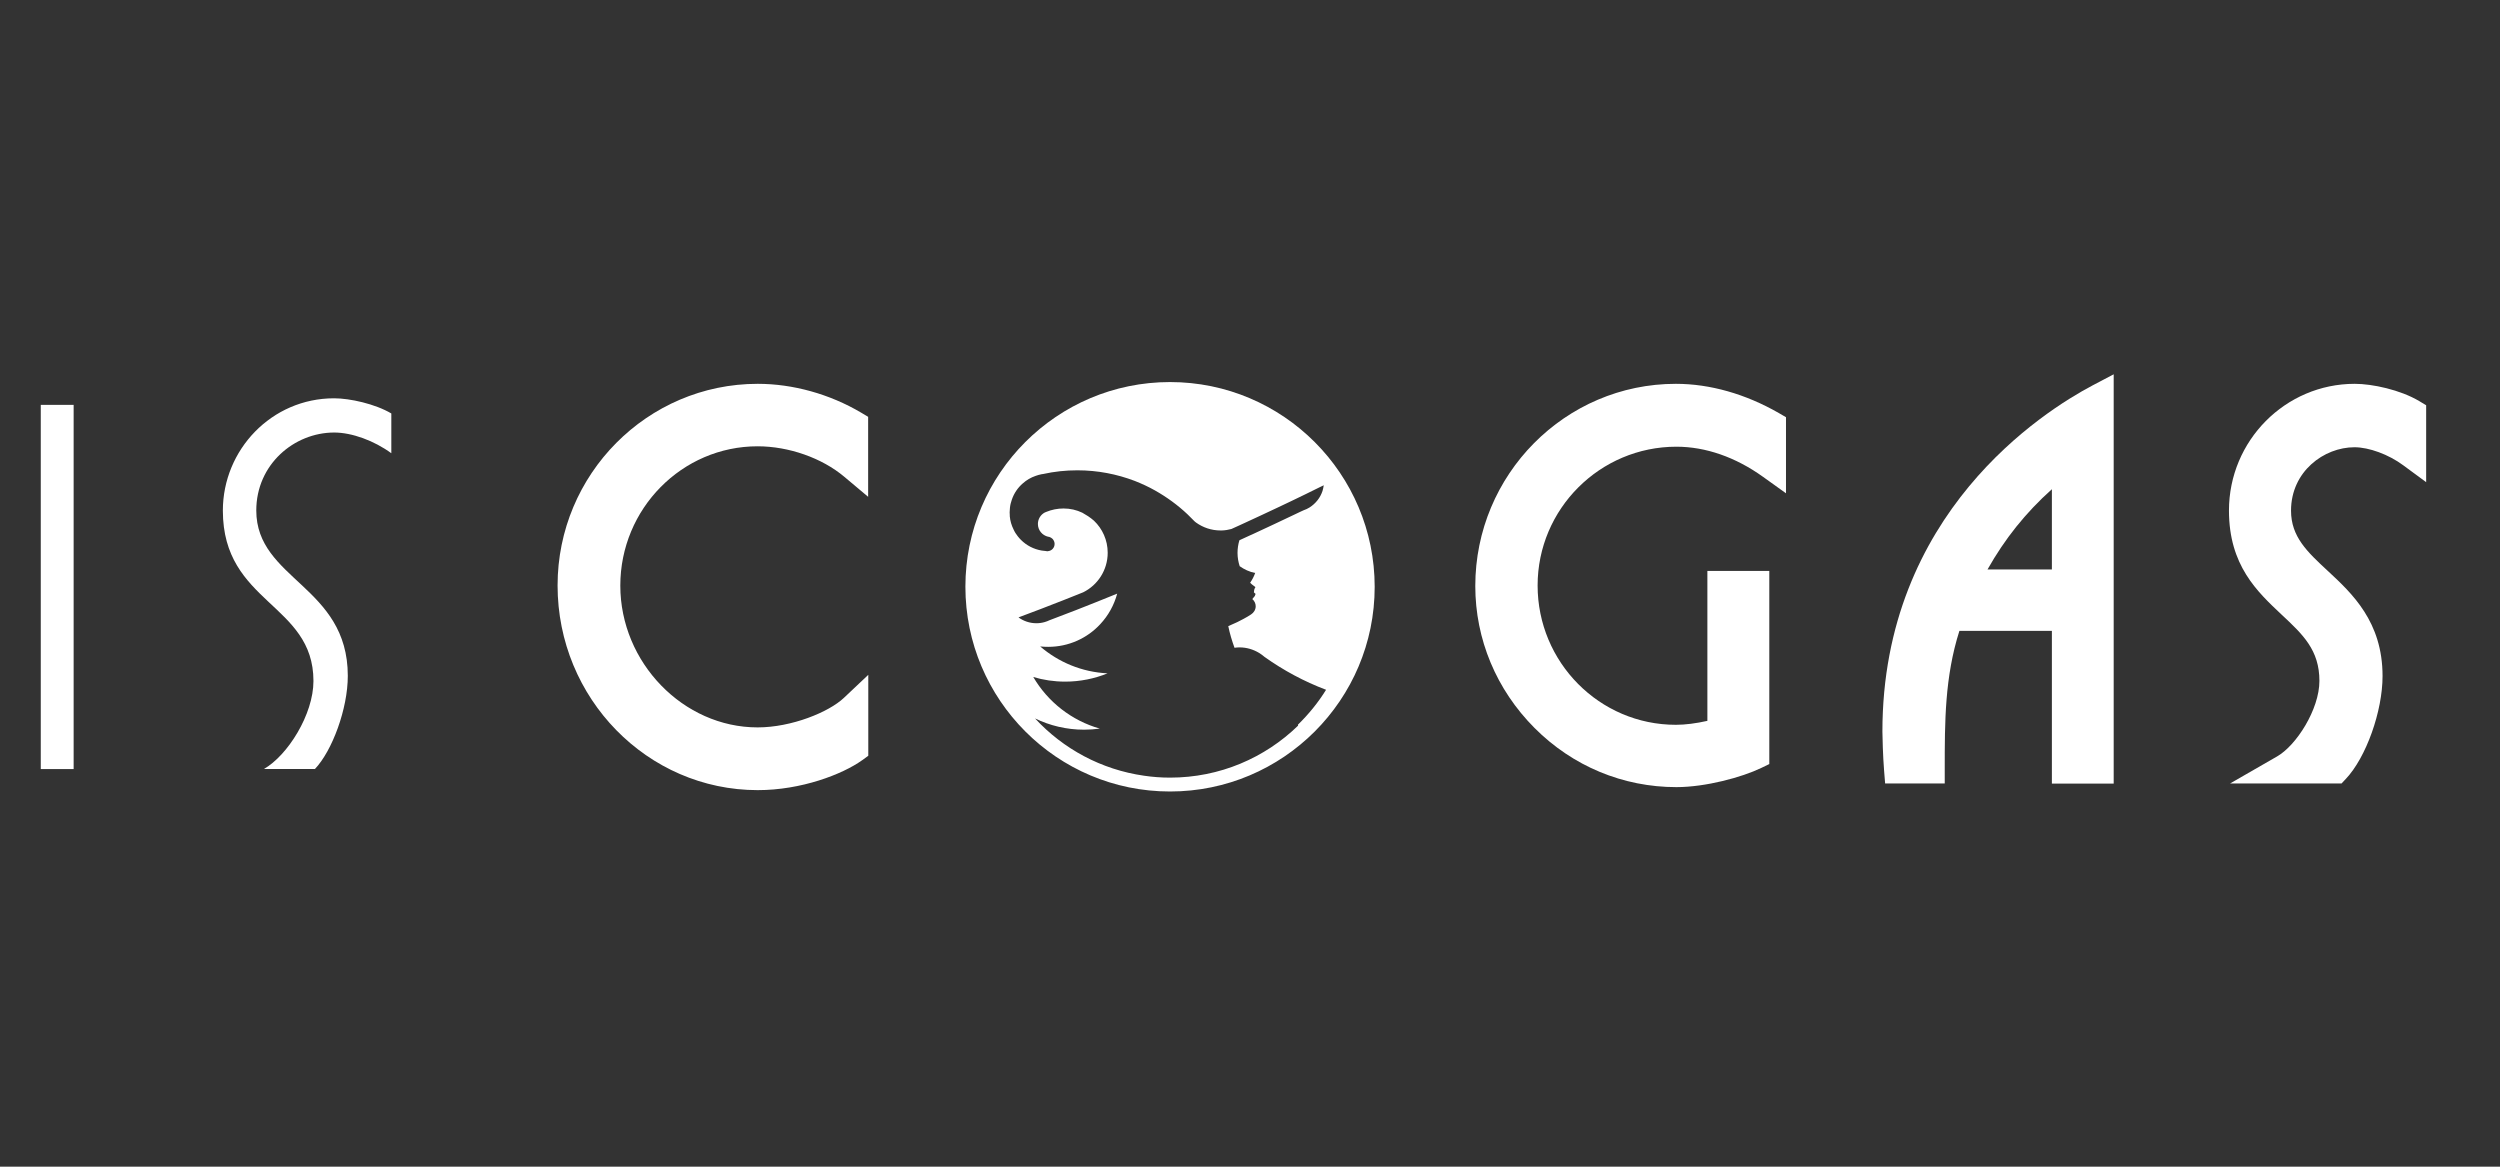
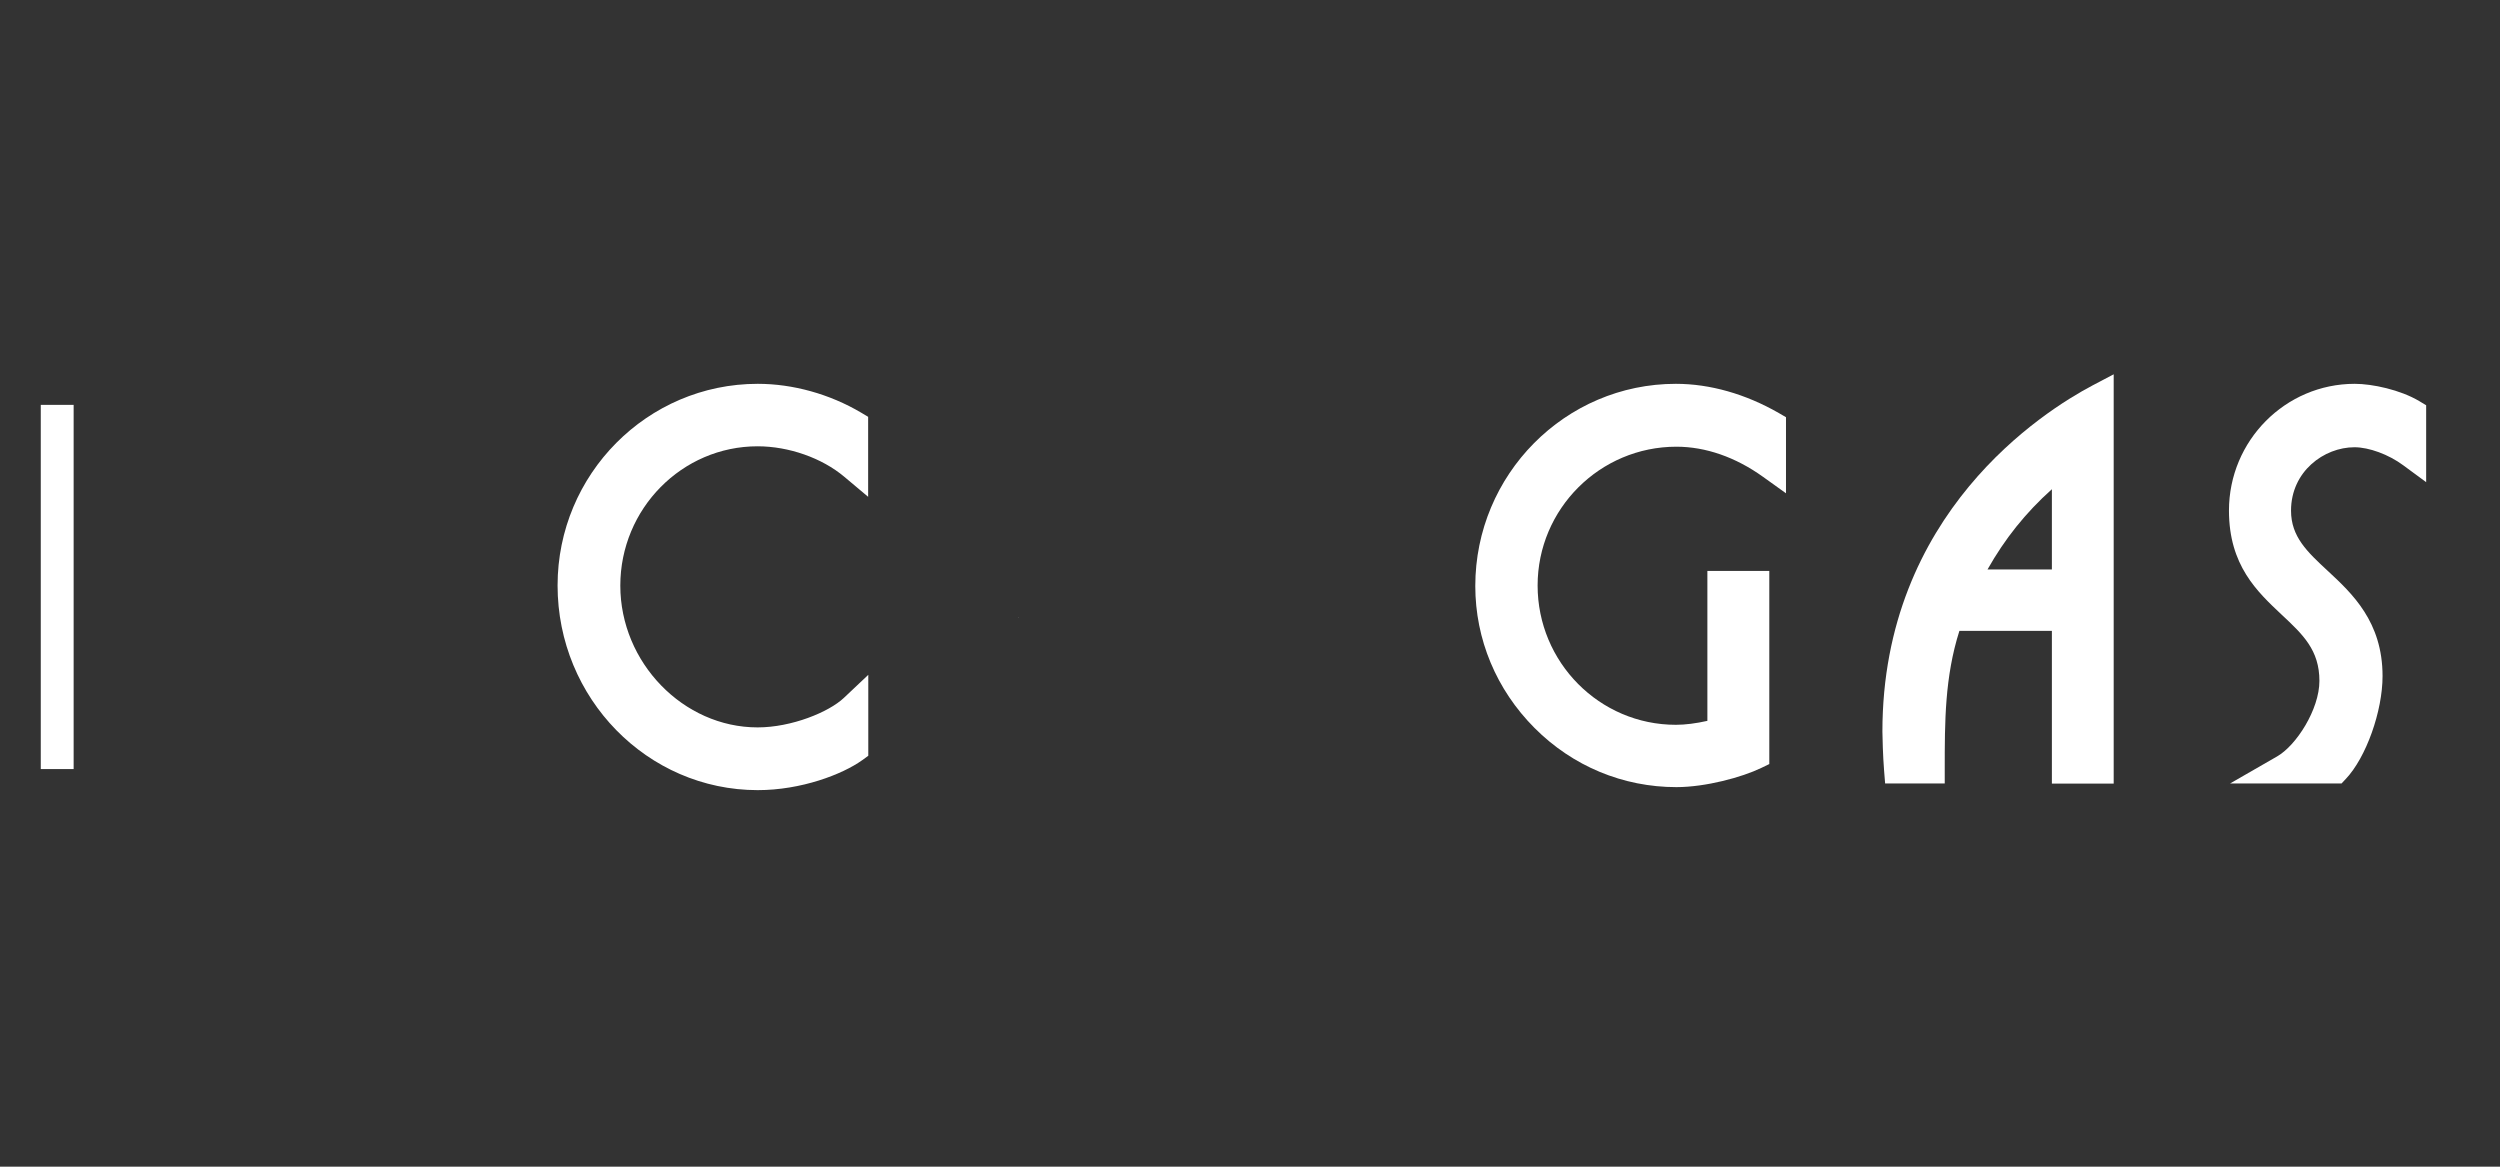
<svg xmlns="http://www.w3.org/2000/svg" width="450" zoomAndPan="magnify" viewBox="0 0 337.5 157.5" height="210" preserveAspectRatio="xMidYMid meet" version="1.0">
  <rect x="0" y="0" width="337.5" height="157.5" fill="#333333" stroke="none" />
  <defs>
    <clipPath id="9da5ab7351">
      <path d="M 5.504 54.66 L 9.941 54.66 L 9.941 103.828 L 5.504 103.828 Z M 5.504 54.66 " clip-rule="nonzero" />
    </clipPath>
    <clipPath id="d067b48cbc">
      <path d="M 30.086 53.77 L 52.918 53.77 L 52.918 103.867 L 30.086 103.867 Z M 30.086 53.77 " clip-rule="nonzero" />
    </clipPath>
    <clipPath id="1b6b41f212">
-       <path d="M 30.086 68.93 C 30.086 81.488 42.316 81.434 42.316 91.938 C 42.316 96.449 38.832 101.984 35.625 103.816 L 42.516 103.816 C 44.844 101.359 46.953 95.695 46.953 91.242 C 46.953 79.086 34.598 78.262 34.598 68.914 C 34.598 62.699 39.711 58.391 45.121 58.391 C 47.504 58.391 50.512 59.488 52.84 61.195 L 52.84 55.824 C 50.637 54.52 47.23 53.77 45.102 53.77 C 36.652 53.77 30.086 60.734 30.086 68.93 " clip-rule="nonzero" />
-     </clipPath>
+       </clipPath>
    <clipPath id="d0c3ab618b">
      <path d="M 75.148 51.57 L 117.43 51.57 L 117.43 106.684 L 75.148 106.684 Z M 75.148 51.57 " clip-rule="nonzero" />
    </clipPath>
    <clipPath id="72a3781a6e">
      <path d="M 102.297 51.816 C 87.391 51.816 75.273 64.023 75.273 79.039 C 75.273 94.273 87.391 106.668 102.297 106.668 C 108.145 106.668 113.699 104.559 116.41 102.617 L 117.219 102.027 L 117.219 91.102 L 113.918 94.219 C 111.902 96.125 106.879 98.199 102.277 98.199 C 92.23 98.199 83.742 89.434 83.742 79.059 C 83.742 68.684 92.066 60.25 102.277 60.25 C 106.477 60.25 110.969 61.824 113.992 64.375 L 117.199 67.07 L 117.199 56.27 L 116.246 55.703 C 111.992 53.191 107.043 51.816 102.297 51.816 " clip-rule="nonzero" />
    </clipPath>
    <clipPath id="2ea57d02b3">
      <path d="M 199.074 51.57 L 241.355 51.57 L 241.355 106.391 L 199.074 106.391 Z M 199.074 51.57 " clip-rule="nonzero" />
    </clipPath>
    <clipPath id="26b412a619">
      <path d="M 226.242 51.816 C 211.301 51.816 199.164 64.062 199.164 79.113 C 199.164 86.301 202.008 93.102 207.156 98.27 C 212.309 103.441 219.109 106.262 226.316 106.262 C 230.277 106.262 235.172 104.926 237.754 103.68 L 238.855 103.148 L 238.855 77.078 L 230.496 77.078 L 230.496 97.316 C 228.938 97.664 227.508 97.848 226.242 97.848 C 215.938 97.848 207.578 89.414 207.578 79.039 C 207.578 68.699 215.996 60.305 226.316 60.305 C 230.258 60.305 234.309 61.715 238.012 64.375 L 241.109 66.594 L 241.109 56.324 L 240.137 55.758 C 235.664 53.191 230.863 51.816 226.242 51.816 " clip-rule="nonzero" />
    </clipPath>
    <clipPath id="f7782313ef">
      <path d="M 254 50.406 L 285.387 50.406 L 285.387 105.809 L 254 105.809 Z M 254 50.406 " clip-rule="nonzero" />
    </clipPath>
    <clipPath id="cb9293614a">
      <path d="M 277.004 66.043 L 277.004 76.875 L 268.316 76.875 C 270.645 72.75 273.43 69.25 277.004 66.043 M 254.125 98.766 C 254.125 99.371 254.199 102.156 254.348 103.973 L 254.492 105.77 L 262.539 105.77 L 262.539 103.824 C 262.539 97.445 262.539 91.395 264.52 85.164 L 277.004 85.164 L 277.004 105.785 L 285.348 105.785 L 285.348 50.531 L 282.488 52.035 C 275.832 55.555 254.125 69.305 254.125 98.766 " clip-rule="nonzero" />
    </clipPath>
    <clipPath id="0e670f7ec1">
      <path d="M 300.84 51.57 L 327.668 51.57 L 327.668 105.809 L 300.84 105.809 Z M 300.84 51.57 " clip-rule="nonzero" />
    </clipPath>
    <clipPath id="ea5169d651">
      <path d="M 326.594 54.145 C 324.027 52.621 320.27 51.816 317.887 51.816 C 308.52 51.816 300.91 59.496 300.91 68.922 C 300.91 76.328 304.707 79.863 308.043 83 C 310.883 85.656 313.121 87.746 313.121 91.926 C 313.121 95.758 310.004 100.637 307.402 102.121 L 301.059 105.77 L 316.109 105.77 L 316.676 105.164 C 319.426 102.266 321.645 96.016 321.645 91.27 C 321.645 83.934 317.539 80.121 314.238 77.059 C 311.469 74.492 309.289 72.457 309.289 68.938 C 309.289 63.641 313.742 60.379 317.852 60.379 C 319.812 60.379 322.453 61.348 324.414 62.797 L 327.531 65.09 L 327.531 54.711 Z M 326.594 54.145 " clip-rule="nonzero" />
    </clipPath>
    <clipPath id="5aa763646e">
      <path d="M 137.258 83.066 L 137.547 83.066 L 137.547 83.648 L 137.258 83.648 Z M 137.258 83.066 " clip-rule="nonzero" />
    </clipPath>
    <clipPath id="3c22cd884b">
      <path d="M 137.438 83.402 L 137.496 83.383 L 137.438 83.348 Z M 137.438 83.402 " clip-rule="nonzero" />
    </clipPath>
    <clipPath id="d1df38d9cf">
      <path d="M 130.258 51.57 L 185.66 51.57 L 185.66 106.977 L 130.258 106.977 Z M 130.258 51.57 " clip-rule="nonzero" />
    </clipPath>
    <clipPath id="227321d0b9">
-       <path d="M 175.242 97.961 C 170.77 102.305 164.68 104.98 157.953 104.98 C 156.762 104.98 155.59 104.891 154.453 104.723 C 148.66 103.898 143.527 101.094 139.73 96.988 C 141.73 97.961 143.984 98.508 146.348 98.508 C 147.062 98.508 147.777 98.453 148.477 98.363 C 144.664 97.281 141.453 94.75 139.492 91.395 C 140.848 91.801 142.297 92.02 143.801 92.02 C 145.816 92.02 147.762 91.617 149.52 90.902 C 146.055 90.734 142.902 89.398 140.426 87.27 C 140.777 87.309 141.141 87.324 141.508 87.324 C 144.277 87.324 146.789 86.152 148.531 84.266 C 149.613 83.109 150.402 81.699 150.82 80.141 C 148.934 80.91 147.062 81.66 145.23 82.375 C 144.02 82.836 142.848 83.293 141.676 83.734 C 141.473 83.824 141.27 83.918 141.051 83.973 C 140.684 84.082 140.316 84.137 139.914 84.137 C 139.016 84.137 138.172 83.844 137.496 83.348 C 139.473 82.613 141.492 81.844 143.527 81.039 L 143.949 80.871 C 144.387 80.707 144.844 80.523 145.285 80.34 C 145.598 80.215 145.926 80.086 146.238 79.957 C 148.199 78.984 149.539 76.949 149.539 74.621 C 149.539 72.918 148.824 71.375 147.688 70.297 C 147.43 70.074 147.176 69.875 146.898 69.691 L 146.809 69.637 C 146.586 69.488 146.348 69.344 146.109 69.215 C 145.34 68.848 144.496 68.645 143.582 68.645 C 142.754 68.645 141.969 68.809 141.254 69.102 L 141.031 69.195 C 140.484 69.488 140.117 70.074 140.117 70.734 C 140.117 71.578 140.703 72.273 141.492 72.457 L 141.637 72.477 C 141.82 72.531 141.969 72.625 142.098 72.75 C 142.262 72.934 142.371 73.172 142.371 73.43 C 142.371 73.926 142.004 74.348 141.508 74.402 L 141.379 74.422 L 141.141 74.383 C 140.977 74.363 140.812 74.348 140.648 74.328 C 139.547 74.145 138.574 73.633 137.824 72.879 C 137.676 72.734 137.531 72.57 137.402 72.402 C 137.184 72.129 136.98 71.816 136.836 71.488 C 136.559 70.938 136.375 70.332 136.32 69.691 L 136.32 69.543 L 136.301 69.176 C 136.301 68.977 136.32 68.773 136.34 68.57 C 136.375 68.188 136.469 67.82 136.598 67.453 C 136.891 66.594 137.402 65.84 138.082 65.254 C 138.574 64.812 139.164 64.465 139.805 64.246 C 140.062 64.152 140.316 64.082 140.594 64.023 L 140.832 63.988 C 142.316 63.66 143.855 63.492 145.449 63.492 C 148.184 63.492 150.785 64.008 153.188 64.922 C 154.121 65.289 155.039 65.711 155.918 66.207 C 157.512 67.105 159 68.188 160.316 69.434 C 160.648 69.746 160.961 70.059 161.273 70.387 L 161.453 70.535 C 162.391 71.211 163.527 71.613 164.773 71.613 L 164.957 71.613 C 165.395 71.598 165.836 71.523 166.238 71.414 C 166.625 71.23 166.992 71.066 167.375 70.898 L 167.891 70.66 L 167.926 70.645 C 169.465 69.945 170.969 69.23 172.453 68.535 C 173.078 68.242 173.684 67.949 174.305 67.656 C 175.625 67.031 176.91 66.391 178.176 65.766 C 178.359 65.676 178.523 65.602 178.707 65.512 C 178.668 65.766 178.613 66.023 178.539 66.281 C 178.23 67.215 177.605 67.984 176.801 68.5 C 176.543 68.664 176.27 68.793 175.992 68.883 L 175.516 69.102 C 175.277 69.215 175.059 69.324 174.82 69.434 C 172.914 70.332 171.008 71.25 169.043 72.148 L 168.789 72.258 C 168.293 72.477 167.797 72.715 167.32 72.934 C 167.156 73.465 167.066 74.055 167.066 74.641 C 167.066 75.262 167.176 75.887 167.359 76.438 C 167.98 76.875 168.68 77.207 169.449 77.352 C 169.281 77.828 169.043 78.27 168.77 78.672 L 169.008 78.895 C 169.156 79.02 169.32 79.148 169.484 79.258 L 169.41 79.387 C 169.32 79.555 169.281 79.754 169.281 79.957 L 169.281 79.977 L 169.504 80.176 L 169.395 80.469 L 169.062 80.871 C 169.34 81.113 169.52 81.461 169.52 81.844 C 169.52 82.305 169.266 82.707 168.898 82.945 C 168.402 83.293 167.266 83.879 167.027 83.988 C 166.645 84.172 166.238 84.355 165.836 84.52 L 165.816 84.52 C 166.02 85.531 166.312 86.5 166.66 87.453 L 166.898 87.418 L 167.285 87.398 L 167.34 87.398 C 168.312 87.398 169.191 87.676 169.961 88.133 C 170.234 88.297 170.473 88.48 170.715 88.684 C 173.262 90.496 176.047 92 179.02 93.121 C 177.953 94.844 176.672 96.418 175.223 97.832 M 157.953 51.578 C 142.699 51.578 130.328 63.953 130.328 79.203 C 130.328 94.457 142.699 106.852 157.953 106.852 C 173.207 106.852 185.582 94.477 185.582 79.223 C 185.582 63.969 173.207 51.578 157.953 51.578 " clip-rule="nonzero" />
-     </clipPath>
+       </clipPath>
  </defs>
  <g clip-path="url(#9da5ab7351)">
    <path fill="#ffffff" d="M 5.504 54.66 L 9.945 54.66 L 9.945 103.828 L 5.504 103.828 Z M 5.504 54.66 " fill-opacity="1" fill-rule="nonzero" />
  </g>
  <g clip-path="url(#d067b48cbc)">
    <g clip-path="url(#1b6b41f212)">
      <path fill="#ffffff" d="M 30.086 53.77 L 52.828 53.77 L 52.828 103.867 L 30.086 103.867 Z M 30.086 53.77 " fill-opacity="1" fill-rule="nonzero" />
    </g>
  </g>
  <g clip-path="url(#d0c3ab618b)">
    <g clip-path="url(#72a3781a6e)">
      <path fill="#ffffff" d="M 66.105 41.367 L 336.707 41.367 L 336.707 116.016 L 66.105 116.016 Z M 66.105 41.367 " fill-opacity="1" fill-rule="nonzero" />
    </g>
  </g>
  <g clip-path="url(#2ea57d02b3)">
    <g clip-path="url(#26b412a619)">
      <path fill="#ffffff" d="M 66.105 41.367 L 336.707 41.367 L 336.707 116.016 L 66.105 116.016 Z M 66.105 41.367 " fill-opacity="1" fill-rule="nonzero" />
    </g>
  </g>
  <g clip-path="url(#f7782313ef)">
    <g clip-path="url(#cb9293614a)">
      <path fill="#ffffff" d="M 66.105 41.367 L 336.707 41.367 L 336.707 116.016 L 66.105 116.016 Z M 66.105 41.367 " fill-opacity="1" fill-rule="nonzero" />
    </g>
  </g>
  <g clip-path="url(#0e670f7ec1)">
    <g clip-path="url(#ea5169d651)">
      <path fill="#ffffff" d="M 66.105 41.367 L 336.707 41.367 L 336.707 116.016 L 66.105 116.016 Z M 66.105 41.367 " fill-opacity="1" fill-rule="nonzero" />
    </g>
  </g>
  <g clip-path="url(#5aa763646e)">
    <g clip-path="url(#3c22cd884b)">
      <path fill="#ffffff" d="M 66.105 41.367 L 336.707 41.367 L 336.707 116.016 L 66.105 116.016 Z M 66.105 41.367 " fill-opacity="1" fill-rule="nonzero" />
    </g>
  </g>
  <g clip-path="url(#d1df38d9cf)">
    <g clip-path="url(#227321d0b9)">
      <path fill="#ffffff" d="M 66.105 41.367 L 336.707 41.367 L 336.707 116.016 L 66.105 116.016 Z M 66.105 41.367 " fill-opacity="1" fill-rule="nonzero" />
    </g>
  </g>
</svg>